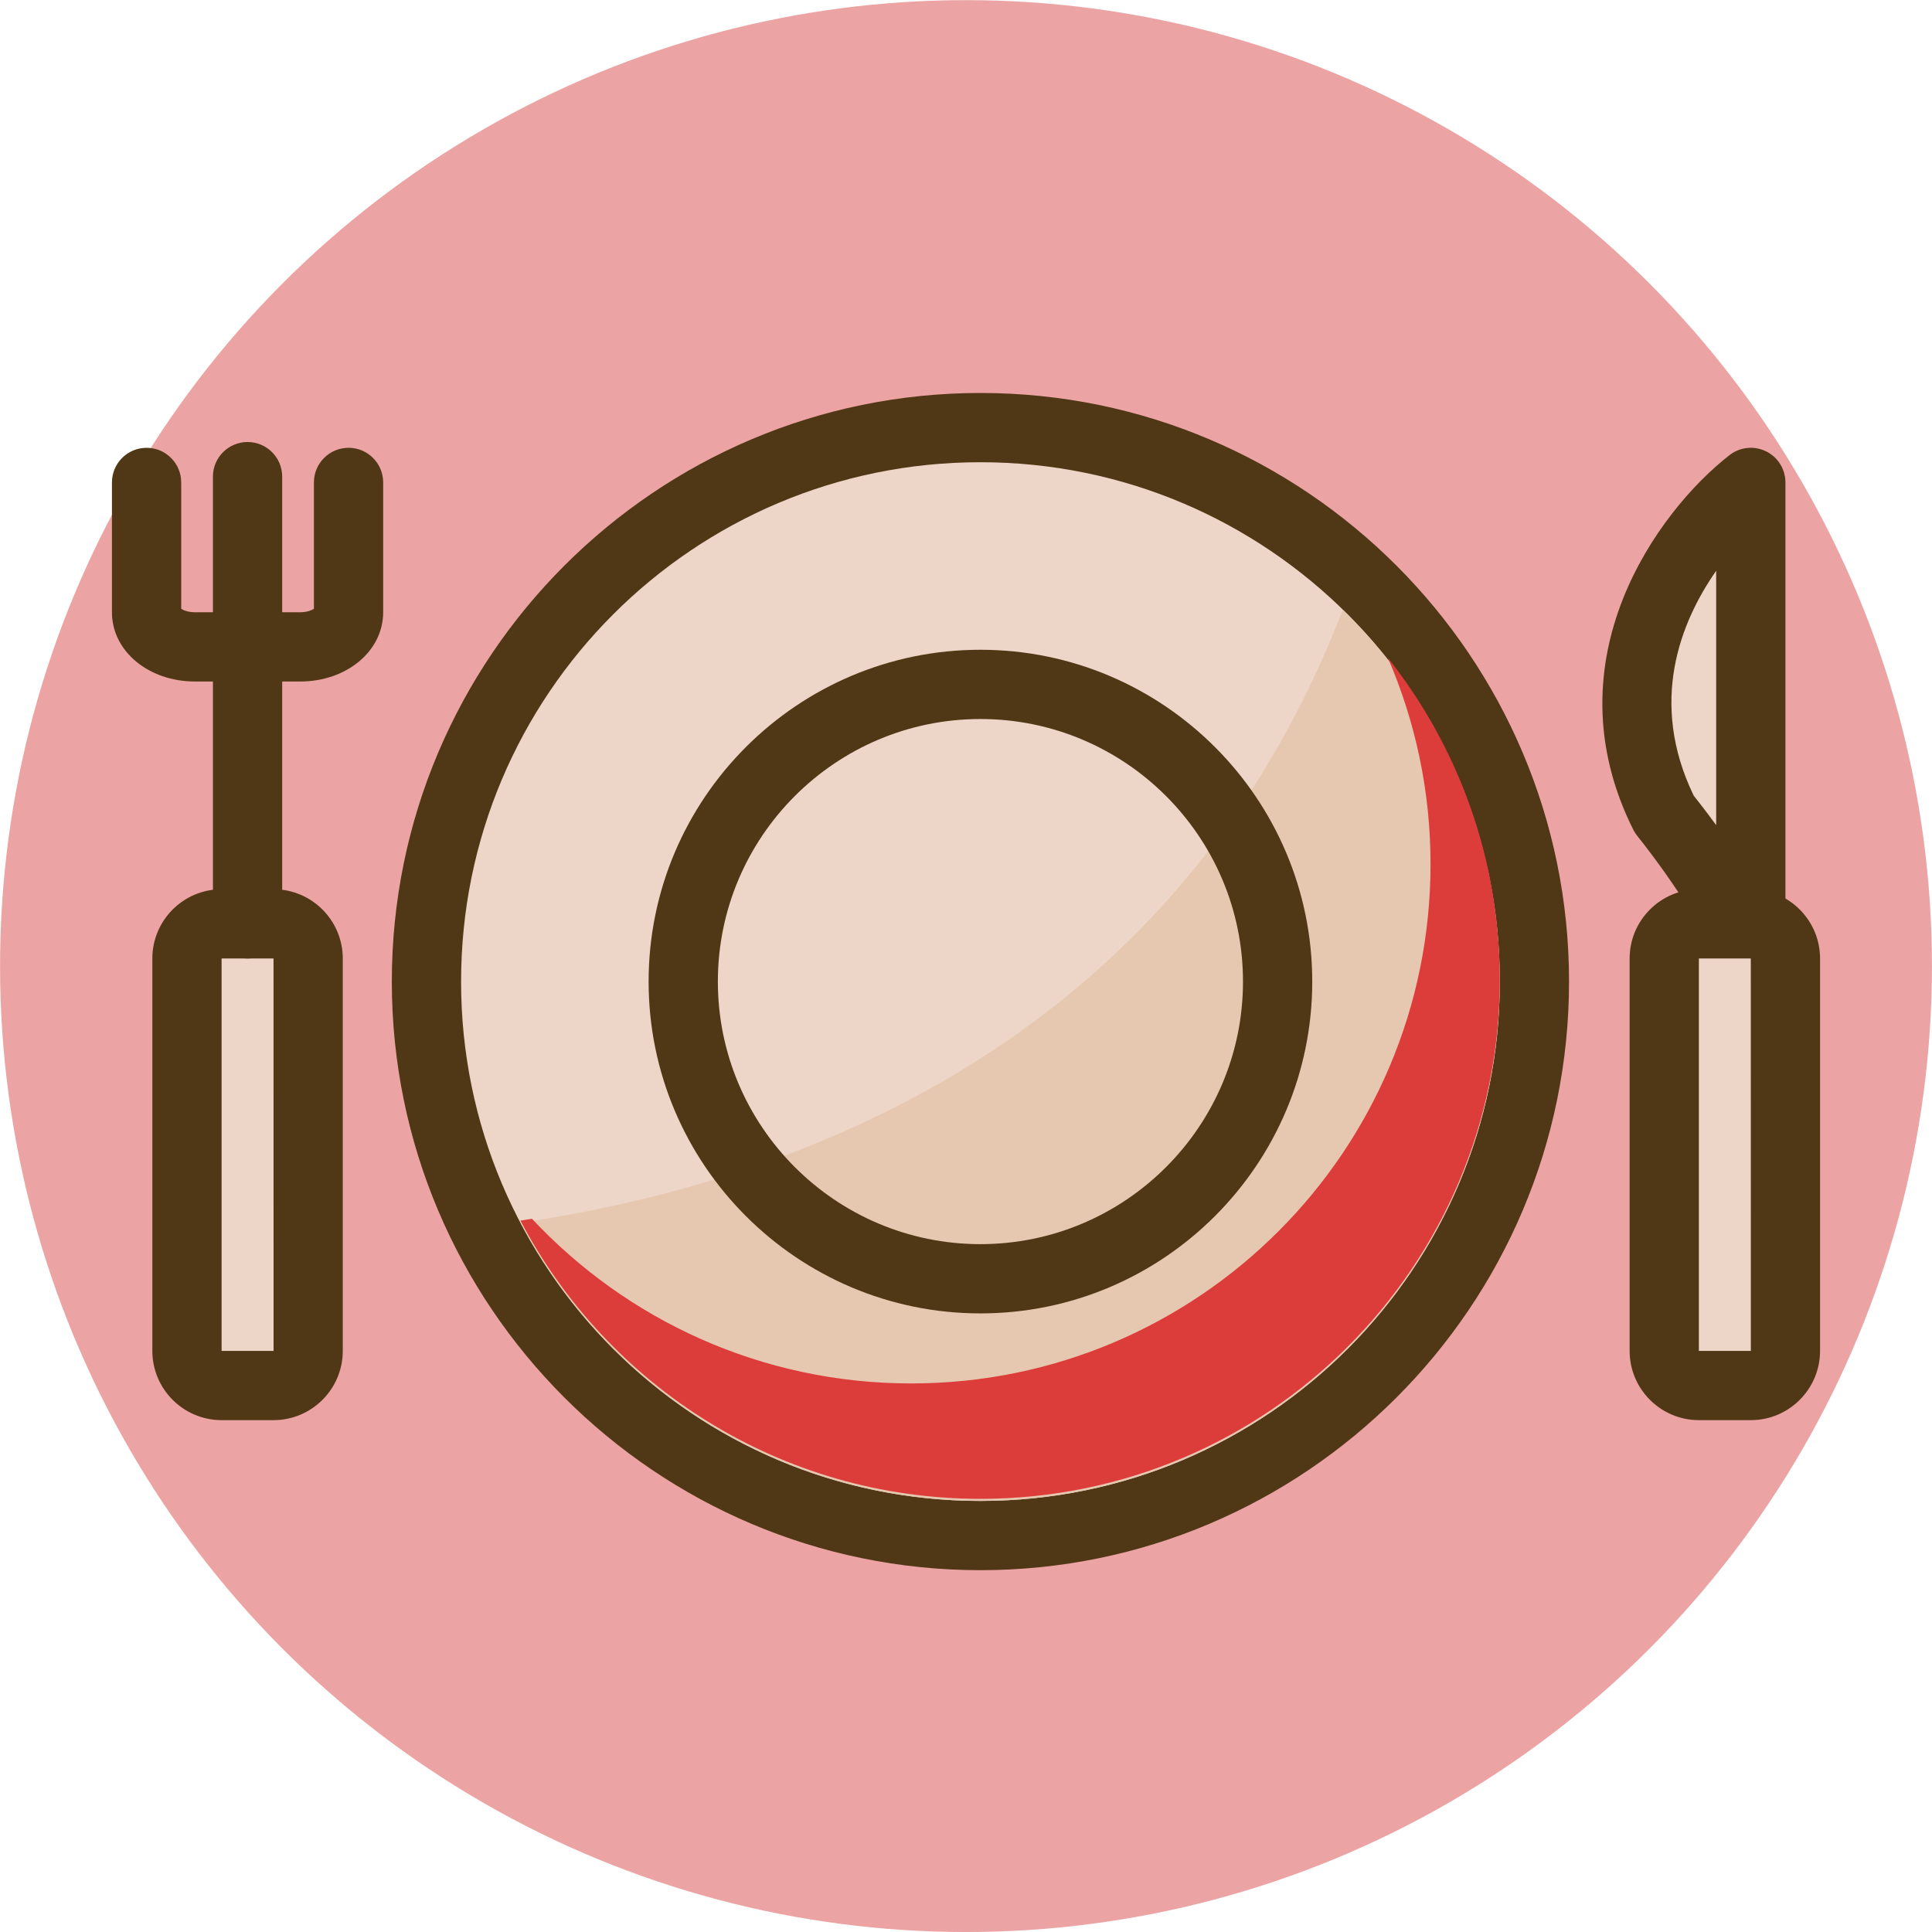
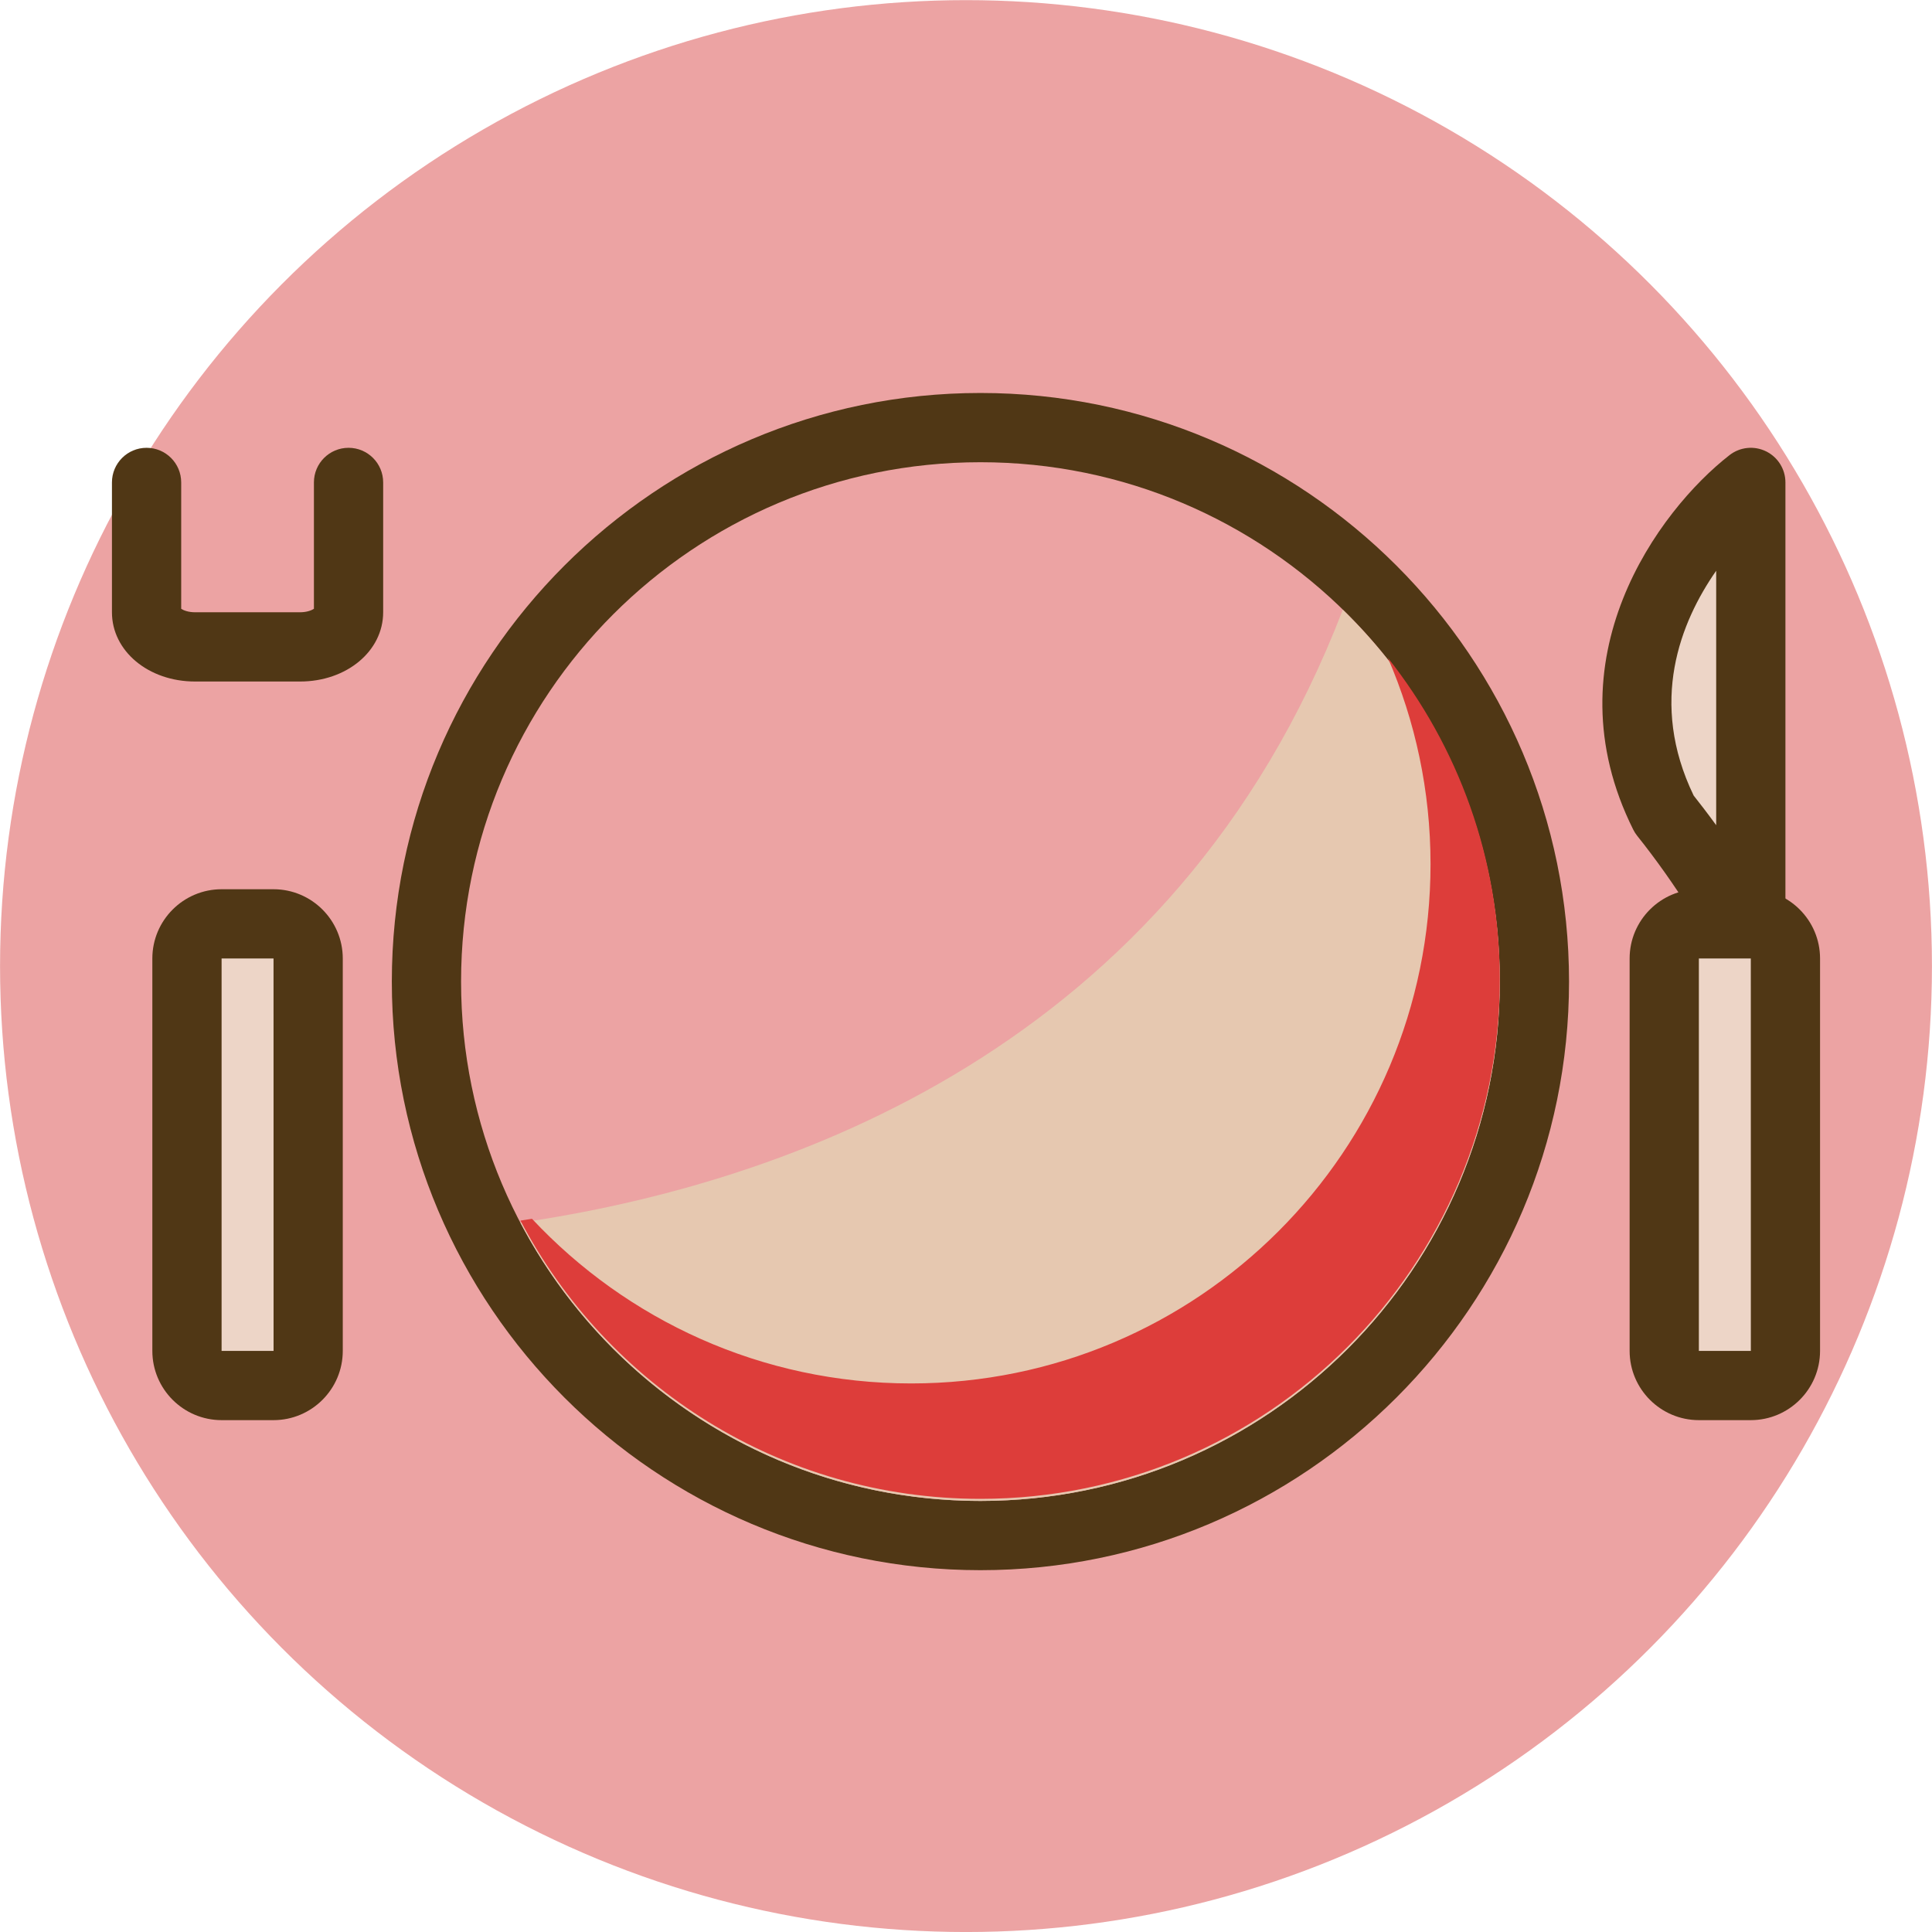
<svg xmlns="http://www.w3.org/2000/svg" fill="#000000" height="223.2" preserveAspectRatio="xMidYMid meet" version="1" viewBox="101.0 99.2 223.2 223.2" width="223.2" zoomAndPan="magnify">
  <g id="change1_1">
    <circle cx="212.6" cy="210.809" fill="#eca3a3" r="111.594" />
  </g>
  <g id="change2_2">
-     <path d="M214.267,276.6c-35.29,0-64-28.71-64-64s28.71-64,64-64s64,28.71,64,64S249.557,276.6,214.267,276.6z" fill="#edd5c7" />
-   </g>
+     </g>
  <g id="change3_3">
    <path d="M214.267,152.6c33.137,0,60,26.863,60,60c0,33.139-26.863,60-60,60c-33.136,0-60-26.861-60-60 C154.267,179.463,181.131,152.6,214.267,152.6 M214.267,144.6c-37.495,0-68,30.505-68,68s30.505,68,68,68s68-30.505,68-68 S251.762,144.6,214.267,144.6L214.267,144.6z" fill="#503715" />
  </g>
  <g id="change4_1">
    <path d="M274.267,212.6c0-16.848-6.954-32.063-18.136-42.961c-19.563,50.885-64.494,66.346-95.005,70.814 c10.036,19.107,30.061,32.146,53.141,32.146C247.403,272.6,274.267,245.738,274.267,212.6z" fill="#e6c8b0" />
  </g>
  <g id="change3_4">
-     <path d="M214.267,250.934c-21.138,0-38.334-17.196-38.334-38.334s17.196-38.334,38.334-38.334 s38.334,17.196,38.334,38.334S235.404,250.934,214.267,250.934z M214.267,182.266c-16.727,0-30.334,13.607-30.334,30.334 s13.607,30.334,30.334,30.334s30.334-13.607,30.334-30.334S230.993,182.266,214.267,182.266z" fill="#503715" />
-   </g>
+     </g>
  <g>
    <g id="change2_3">
      <path d="M122.6,255.266c0,2.209,1.791,4,4,4h6c2.209,0,4-1.791,4-4v-45.334c0-2.209-1.791-4-4-4h-6 c-2.209,0-4,1.791-4,4V255.266z" fill="#edd5c7" />
    </g>
    <g id="change3_5">
      <path d="M132.6,263.266h-6c-4.411,0-8-3.589-8-8v-45.334c0-4.411,3.589-8,8-8h6c4.411,0,8,3.589,8,8v45.334 C140.6,259.677,137.011,263.266,132.6,263.266z M126.6,209.932v45.334h6.005l-0.005-45.334H126.6z" fill="#503715" />
    </g>
    <g id="change3_6">
-       <path d="M129.6,209.932c-2.209,0-4-1.791-4-4v-51.666c0-2.209,1.791-4,4-4s4,1.791,4,4v51.666 C133.6,208.141,131.809,209.932,129.6,209.932z" fill="#503715" />
-     </g>
+       </g>
    <g id="change3_1">
      <path d="M135.664,177.934h-12.131c-5.383,0-9.6-3.514-9.6-8v-15c0-2.209,1.791-4,4-4s4,1.791,4,4v14.601 c0.263,0.174,0.819,0.399,1.6,0.399h12.131c0.781,0,1.339-0.226,1.602-0.399v-14.601c0-2.209,1.791-4,4-4s4,1.791,4,4v15 C145.266,174.42,141.048,177.934,135.664,177.934z" fill="#503715" />
    </g>
    <g>
      <g id="change2_4">
        <path d="M303.267,211.047v-56.113c0,0-20.999,16.33-10,38.33C293.267,193.264,303.601,206.162,303.267,211.047z" fill="#edd5c7" />
      </g>
      <g id="change3_7">
        <path d="M303.269,215.047c-0.046,0-0.092-0.001-0.139-0.002c-2.154-0.074-3.863-1.842-3.863-3.998v-0.339 c-0.251-2.44-4.882-9.646-9.122-14.944c-0.177-0.22-0.329-0.459-0.456-0.711c-9.859-19.723,2.964-36.933,11.123-43.276 c1.204-0.937,2.838-1.108,4.213-0.436c1.372,0.671,2.242,2.065,2.242,3.593v55.519c0.014,0.301,0.01,0.591-0.01,0.867 C307.113,213.425,305.362,215.047,303.269,215.047z M296.665,191.109c0.65,0.82,1.571,2.009,2.602,3.423v-29.394 C295.133,171.07,291.443,180.298,296.665,191.109z" fill="#503715" />
      </g>
      <g>
        <g id="change2_1">
          <path d="M293.267,255.266c0,2.209,1.791,4,4,4h6c2.209,0,4-1.791,4-4v-45.334c0-2.209-1.791-4-4-4h-6 c-2.209,0-4,1.791-4,4V255.266z" fill="#edd5c7" />
        </g>
        <g id="change3_2">
          <path d="M303.267,263.266h-6c-4.411,0-8-3.589-8-8v-45.334c0-4.411,3.589-8,8-8h6c4.411,0,8,3.589,8,8v45.334 C311.267,259.677,307.678,263.266,303.267,263.266z M297.267,209.932v45.334h6.005l-0.005-45.334H297.267z" fill="#503715" />
        </g>
      </g>
    </g>
  </g>
  <g id="change5_1">
    <path d="M261.333,175.19c3.167,7.308,4.933,15.364,4.933,23.836c0,33.138-26.863,60-60,60 c-17.287,0-32.857-7.321-43.806-19.021c-0.444,0.069-0.896,0.144-1.334,0.208c10.036,19.107,30.061,32.146,53.141,32.146 c33.137,0,60-26.862,60-60C274.267,198.313,269.422,185.412,261.333,175.19z" fill="#dd3d3a" />
  </g>
</svg>